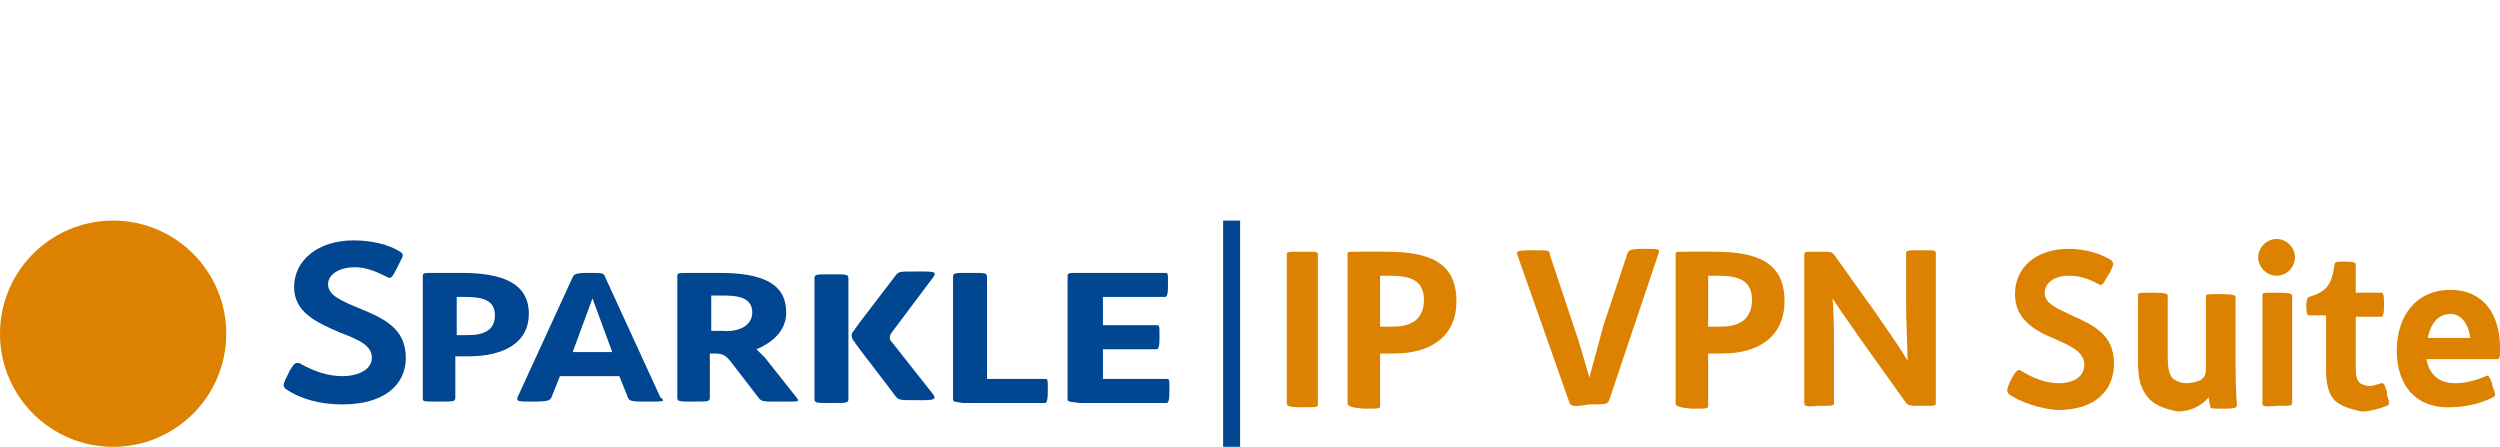
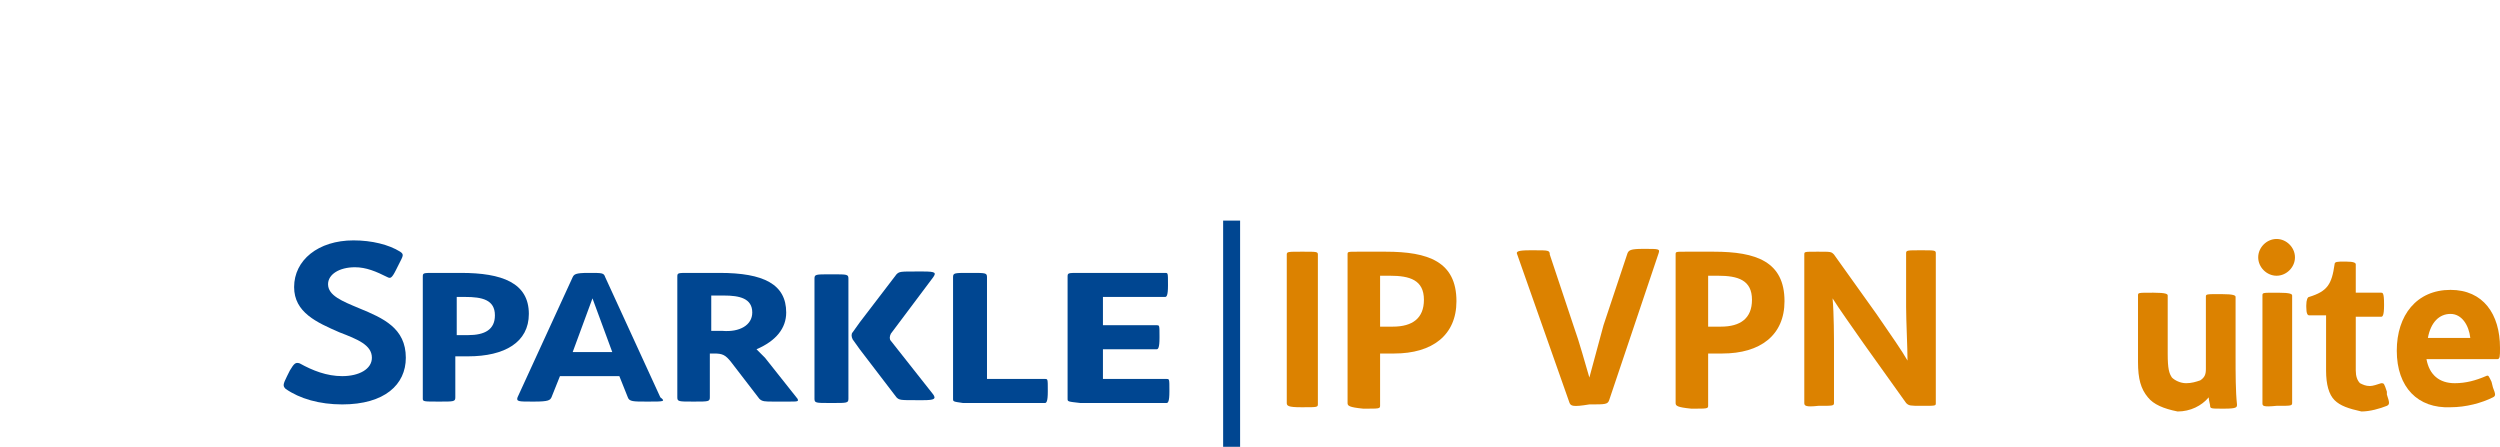
<svg xmlns="http://www.w3.org/2000/svg" version="1.1" id="IP_x26_DATA" x="0px" y="0px" viewBox="0 0 176.8 31.6" style="enable-background:new 0 0 176.8 31.6;" xml:space="preserve">
  <style type="text/css">
	.st0{fill:#DC8200;}
	.st1{fill:#004691;}
	.st2{fill:none;stroke:#004691;stroke-width:1.2;stroke-miterlimit:10;}
</style>
  <g>
    <g>
      <path class="st0" d="M91,28.5V18c0-0.2,0.1-0.2,1-0.2h0.2c0.9,0,1,0,1,0.2v10.6c0,0.2-0.1,0.2-1,0.2H92C91.1,28.8,91,28.7,91,28.5    z" />
      <path class="st0" d="M95.3,28.5V18c0-0.2,0-0.2,0.7-0.2h2c3,0,5,0.7,5,3.5c0,2.4-1.7,3.7-4.4,3.7c-0.2,0-0.6,0-1,0v3.7    c0,0.2-0.1,0.2-1,0.2h-0.2C95.4,28.8,95.3,28.7,95.3,28.5z M100.7,21.2c0-1.4-1-1.7-2.4-1.7h-0.7v3.6c0.3,0,0.7,0,0.9,0    C99.9,23.1,100.7,22.5,100.7,21.2z" />
      <path class="st0" d="M111,28.5L107.3,18c-0.1-0.2,0-0.3,0.9-0.3h0.3c1,0,1.1,0,1.1,0.3l1.7,5.1c0.4,1.1,0.8,2.6,1.1,3.6    c0.3-1.1,0.7-2.6,1-3.7l1.7-5.1c0.1-0.2,0.2-0.3,1.1-0.3h0.1c1,0,1.1,0,1,0.3l-3.5,10.4c-0.1,0.3-0.3,0.3-1.3,0.3h-0.1    C111.2,28.8,111.1,28.7,111,28.5z" />
      <path class="st0" d="M118.5,28.5V18c0-0.2,0-0.2,0.7-0.2h2c3,0,5,0.7,5,3.5c0,2.4-1.7,3.7-4.4,3.7c-0.2,0-0.6,0-1,0v3.7    c0,0.2-0.1,0.2-1,0.2h-0.2C118.6,28.8,118.5,28.7,118.5,28.5z M123.9,21.2c0-1.4-1-1.7-2.4-1.7h-0.7v3.6c0.3,0,0.7,0,0.9,0    C123.1,23.1,123.9,22.5,123.9,21.2z" />
      <path class="st0" d="M127.6,28.5V18c0-0.2,0-0.2,0.9-0.2h0.1c0.9,0,0.9,0,1.1,0.2l3,4.2c1.1,1.6,1.8,2.6,2.2,3.3    c0-0.9-0.1-2.8-0.1-3.8v-3.8c0-0.2,0.1-0.2,1-0.2h0.1c0.9,0,1,0,1,0.2v10.6c0,0.2,0,0.2-0.9,0.2h-0.1c-0.8,0-0.9,0-1.1-0.2l-3-4.2    c-0.9-1.3-1.7-2.4-2.2-3.2c0.1,1.1,0.1,2.8,0.1,3.6v3.8c0,0.2-0.1,0.2-1,0.2h-0.1C127.7,28.8,127.6,28.7,127.6,28.5z" />
-       <path class="st0" d="M142.1,27.9c-0.2-0.2-0.2-0.3,0-0.8l0.2-0.4c0.3-0.5,0.4-0.6,0.6-0.5c0.8,0.5,1.7,0.9,2.7,0.9    c1.1,0,1.8-0.5,1.8-1.3c0-0.9-0.9-1.3-2-1.8c-1.5-0.6-2.9-1.4-2.9-3.2c0-1.9,1.5-3.2,3.8-3.2c1.1,0,2.2,0.3,3,0.8    c0.2,0.2,0.2,0.3-0.1,0.9l-0.2,0.3c-0.3,0.6-0.4,0.6-0.6,0.5c-0.7-0.4-1.3-0.6-2.1-0.6c-1,0-1.7,0.5-1.7,1.2    c0,0.8,0.9,1.1,1.9,1.6c1.6,0.7,3,1.4,3,3.4c0,1.9-1.3,3.3-4,3.3C144.3,28.9,143,28.5,142.1,27.9z" />
      <path class="st0" d="M151.9,28.1c-0.5-0.6-0.7-1.3-0.7-2.5v-4.7c0-0.2,0-0.2,1-0.2h0.1c0.9,0,1,0.1,1,0.2V25    c0,1.1,0.1,1.4,0.3,1.7c0.2,0.2,0.6,0.4,1,0.4s0.7-0.1,1-0.2c0.3-0.2,0.4-0.4,0.4-0.8c0-0.4,0-0.9,0-1.5V21c0-0.2,0-0.2,1-0.2h0.1    c0.9,0,1,0.1,1,0.2v4.2c0,1.2,0,2.5,0.1,3.4c0,0.2,0,0.3-0.9,0.3h-0.1c-0.8,0-0.9,0-0.9-0.2c0-0.1-0.1-0.4-0.1-0.6    c-0.5,0.6-1.3,1-2.2,1C153,28.9,152.3,28.6,151.9,28.1z" />
      <path class="st0" d="M159.7,18.2c0-0.7,0.6-1.3,1.3-1.3s1.3,0.6,1.3,1.3c0,0.7-0.6,1.3-1.3,1.3S159.7,18.9,159.7,18.2z M160,28.5    v-7.6c0-0.2,0-0.2,1-0.2h0.1c0.9,0,1,0.1,1,0.2v7.6c0,0.2-0.1,0.2-1,0.2H161C160,28.8,160,28.7,160,28.5z" />
      <path class="st0" d="M165.1,28.3c-0.4-0.4-0.6-1.1-0.6-2.1v-3.9h-1.2c-0.1,0-0.2-0.1-0.2-0.6v-0.1c0-0.4,0.1-0.6,0.2-0.6    c1.3-0.4,1.6-0.9,1.8-2.3c0-0.2,0.2-0.2,0.7-0.2h0.1c0.6,0,0.7,0.1,0.7,0.2v2h1.8c0.1,0,0.2,0,0.2,0.8v0.1c0,0.7-0.1,0.8-0.2,0.8    h-1.8v3.8c0,0.4,0.1,0.7,0.3,0.9c0.2,0.1,0.4,0.2,0.7,0.2c0.2,0,0.5-0.1,0.8-0.2c0.2,0,0.2,0,0.4,0.6v0.2c0.2,0.6,0.2,0.7,0,0.8    c-0.5,0.2-1.2,0.4-1.8,0.4C166.1,28.9,165.5,28.7,165.1,28.3z" />
      <path class="st0" d="M169.5,24.8c0-2.5,1.4-4.3,3.8-4.3c2.3,0,3.5,1.7,3.5,4.1c0,0.6,0,0.8-0.2,0.8h-5c0.2,1.1,0.9,1.7,2,1.7    c0.8,0,1.5-0.2,2.2-0.5c0.2-0.1,0.2,0,0.4,0.4l0.1,0.4c0.2,0.5,0.2,0.6,0,0.7c-0.8,0.4-1.9,0.7-3,0.7    C171,28.9,169.5,27.4,169.5,24.8z M174.7,23.9c-0.1-0.9-0.6-1.7-1.4-1.7c-0.8,0-1.4,0.6-1.6,1.7H174.7z" />
    </g>
-     <circle class="st0" cx="8" cy="23.6" r="8" />
    <g>
      <path class="st1" d="M20.2,27.5c-0.2-0.2-0.2-0.3,0.1-0.9l0.2-0.4c0.3-0.5,0.4-0.6,0.7-0.5c0.9,0.5,1.9,0.9,3,0.9    c1.2,0,2.1-0.5,2.1-1.3c0-0.9-1-1.3-2.3-1.8c-1.6-0.7-3.2-1.4-3.2-3.2c0-1.9,1.7-3.3,4.2-3.3c1.3,0,2.5,0.3,3.3,0.8    c0.3,0.2,0.2,0.3-0.1,0.9L28,19.1c-0.3,0.6-0.4,0.6-0.6,0.5c-0.8-0.4-1.5-0.7-2.3-0.7c-1.1,0-1.9,0.5-1.9,1.2c0,0.8,1,1.2,2.2,1.7    c1.7,0.7,3.3,1.4,3.3,3.5c0,1.9-1.5,3.3-4.5,3.3C22.6,28.6,21.2,28.2,20.2,27.5z" />
      <path class="st1" d="M29.9,28.2v-8.6c0-0.3,0-0.3,0.8-0.3h1.9c2.9,0,4.8,0.7,4.8,2.9c0,2-1.7,3-4.3,3c-0.3,0-0.6,0-0.9,0v2.9    c0,0.3-0.1,0.3-1.1,0.3H31C30,28.4,29.9,28.4,29.9,28.2z M35,22.3c0-1.1-0.9-1.3-2.1-1.3h-0.6v2.7c0.2,0,0.5,0,0.8,0    C34.3,23.7,35,23.3,35,22.3z" />
      <path class="st1" d="M45.9,28.4h-0.2c-0.9,0-1.2,0-1.3-0.3l-0.6-1.5h-4.2L39,28.1c-0.1,0.2-0.2,0.3-1.2,0.3h-0.2    c-0.9,0-1.1,0-1-0.3l3.9-8.5c0.1-0.2,0.2-0.3,1.1-0.3h0.1c0.9,0,1,0,1.1,0.3l3.9,8.5C47.1,28.4,46.9,28.4,45.9,28.4z M43.3,24.9    l-1.4-3.8l-1.4,3.8H43.3z" />
      <path class="st1" d="M55.8,28.4h-1.1c-0.6,0-0.8,0-1-0.2l-2-2.6c-0.4-0.5-0.6-0.6-1.2-0.6h-0.3v3.1c0,0.3-0.1,0.3-1.1,0.3H49    c-1,0-1.1,0-1.1-0.3v-8.5c0-0.3,0-0.3,0.8-0.3h2.2c3.1,0,4.7,0.8,4.7,2.8c0,1.1-0.7,2-2.1,2.6c0.2,0.2,0.4,0.4,0.6,0.6l2.3,2.9    C56.5,28.4,56.4,28.4,55.8,28.4z M53.2,22.1c0-1-0.9-1.2-2-1.2h-0.9v2.5h0.8C52.3,23.5,53.2,23,53.2,22.1z" />
      <path class="st1" d="M67.4,28.2v-8.6c0-0.3,0.1-0.3,1.1-0.3h0.2c1,0,1.1,0,1.1,0.3v7.2h4.1c0.2,0,0.2,0,0.2,0.8v0.1    c0,0.7-0.1,0.8-0.2,0.8h-5.8C67.4,28.4,67.4,28.4,67.4,28.2z" />
      <path class="st1" d="M75.5,28.2v-8.6c0-0.3,0-0.3,0.8-0.3h6.1c0.2,0,0.2,0,0.2,0.8v0.1c0,0.7-0.1,0.8-0.2,0.8H78v2h3.8    c0.2,0,0.2,0,0.2,0.8v0.1c0,0.7-0.1,0.8-0.2,0.8H78v2.1h4.5c0.2,0,0.2,0,0.2,0.8v0.1c0,0.7-0.1,0.8-0.2,0.8h-6.1    C75.5,28.4,75.5,28.4,75.5,28.2z" />
      <path class="st1" d="M60,21.6L60,21.6v-1.9c0-0.3-0.1-0.3-1.1-0.3h-0.2c-1,0-1.1,0-1.1,0.3v8.5c0,0.3,0.1,0.3,1.1,0.3h0.2    c1,0,1.1,0,1.1-0.3v-1.3l0,0V21.6z" />
      <path class="st1" d="M63,24.1c-0.1-0.1-0.1-0.3,0-0.5l3-4c0.2-0.3,0.2-0.4-0.7-0.4h-0.5c-1.1,0-1.2,0-1.4,0.2l-2.6,3.4l-0.5,0.7    c-0.1,0.1-0.1,0.3,0,0.5l0.5,0.7l2.6,3.4c0.2,0.2,0.3,0.2,1.4,0.2h0.5c0.8,0,0.9-0.1,0.7-0.4L63,24.1z" />
      <line class="st2" x1="87.1" y1="15.6" x2="87.1" y2="31.6" />
    </g>
  </g>
</svg>